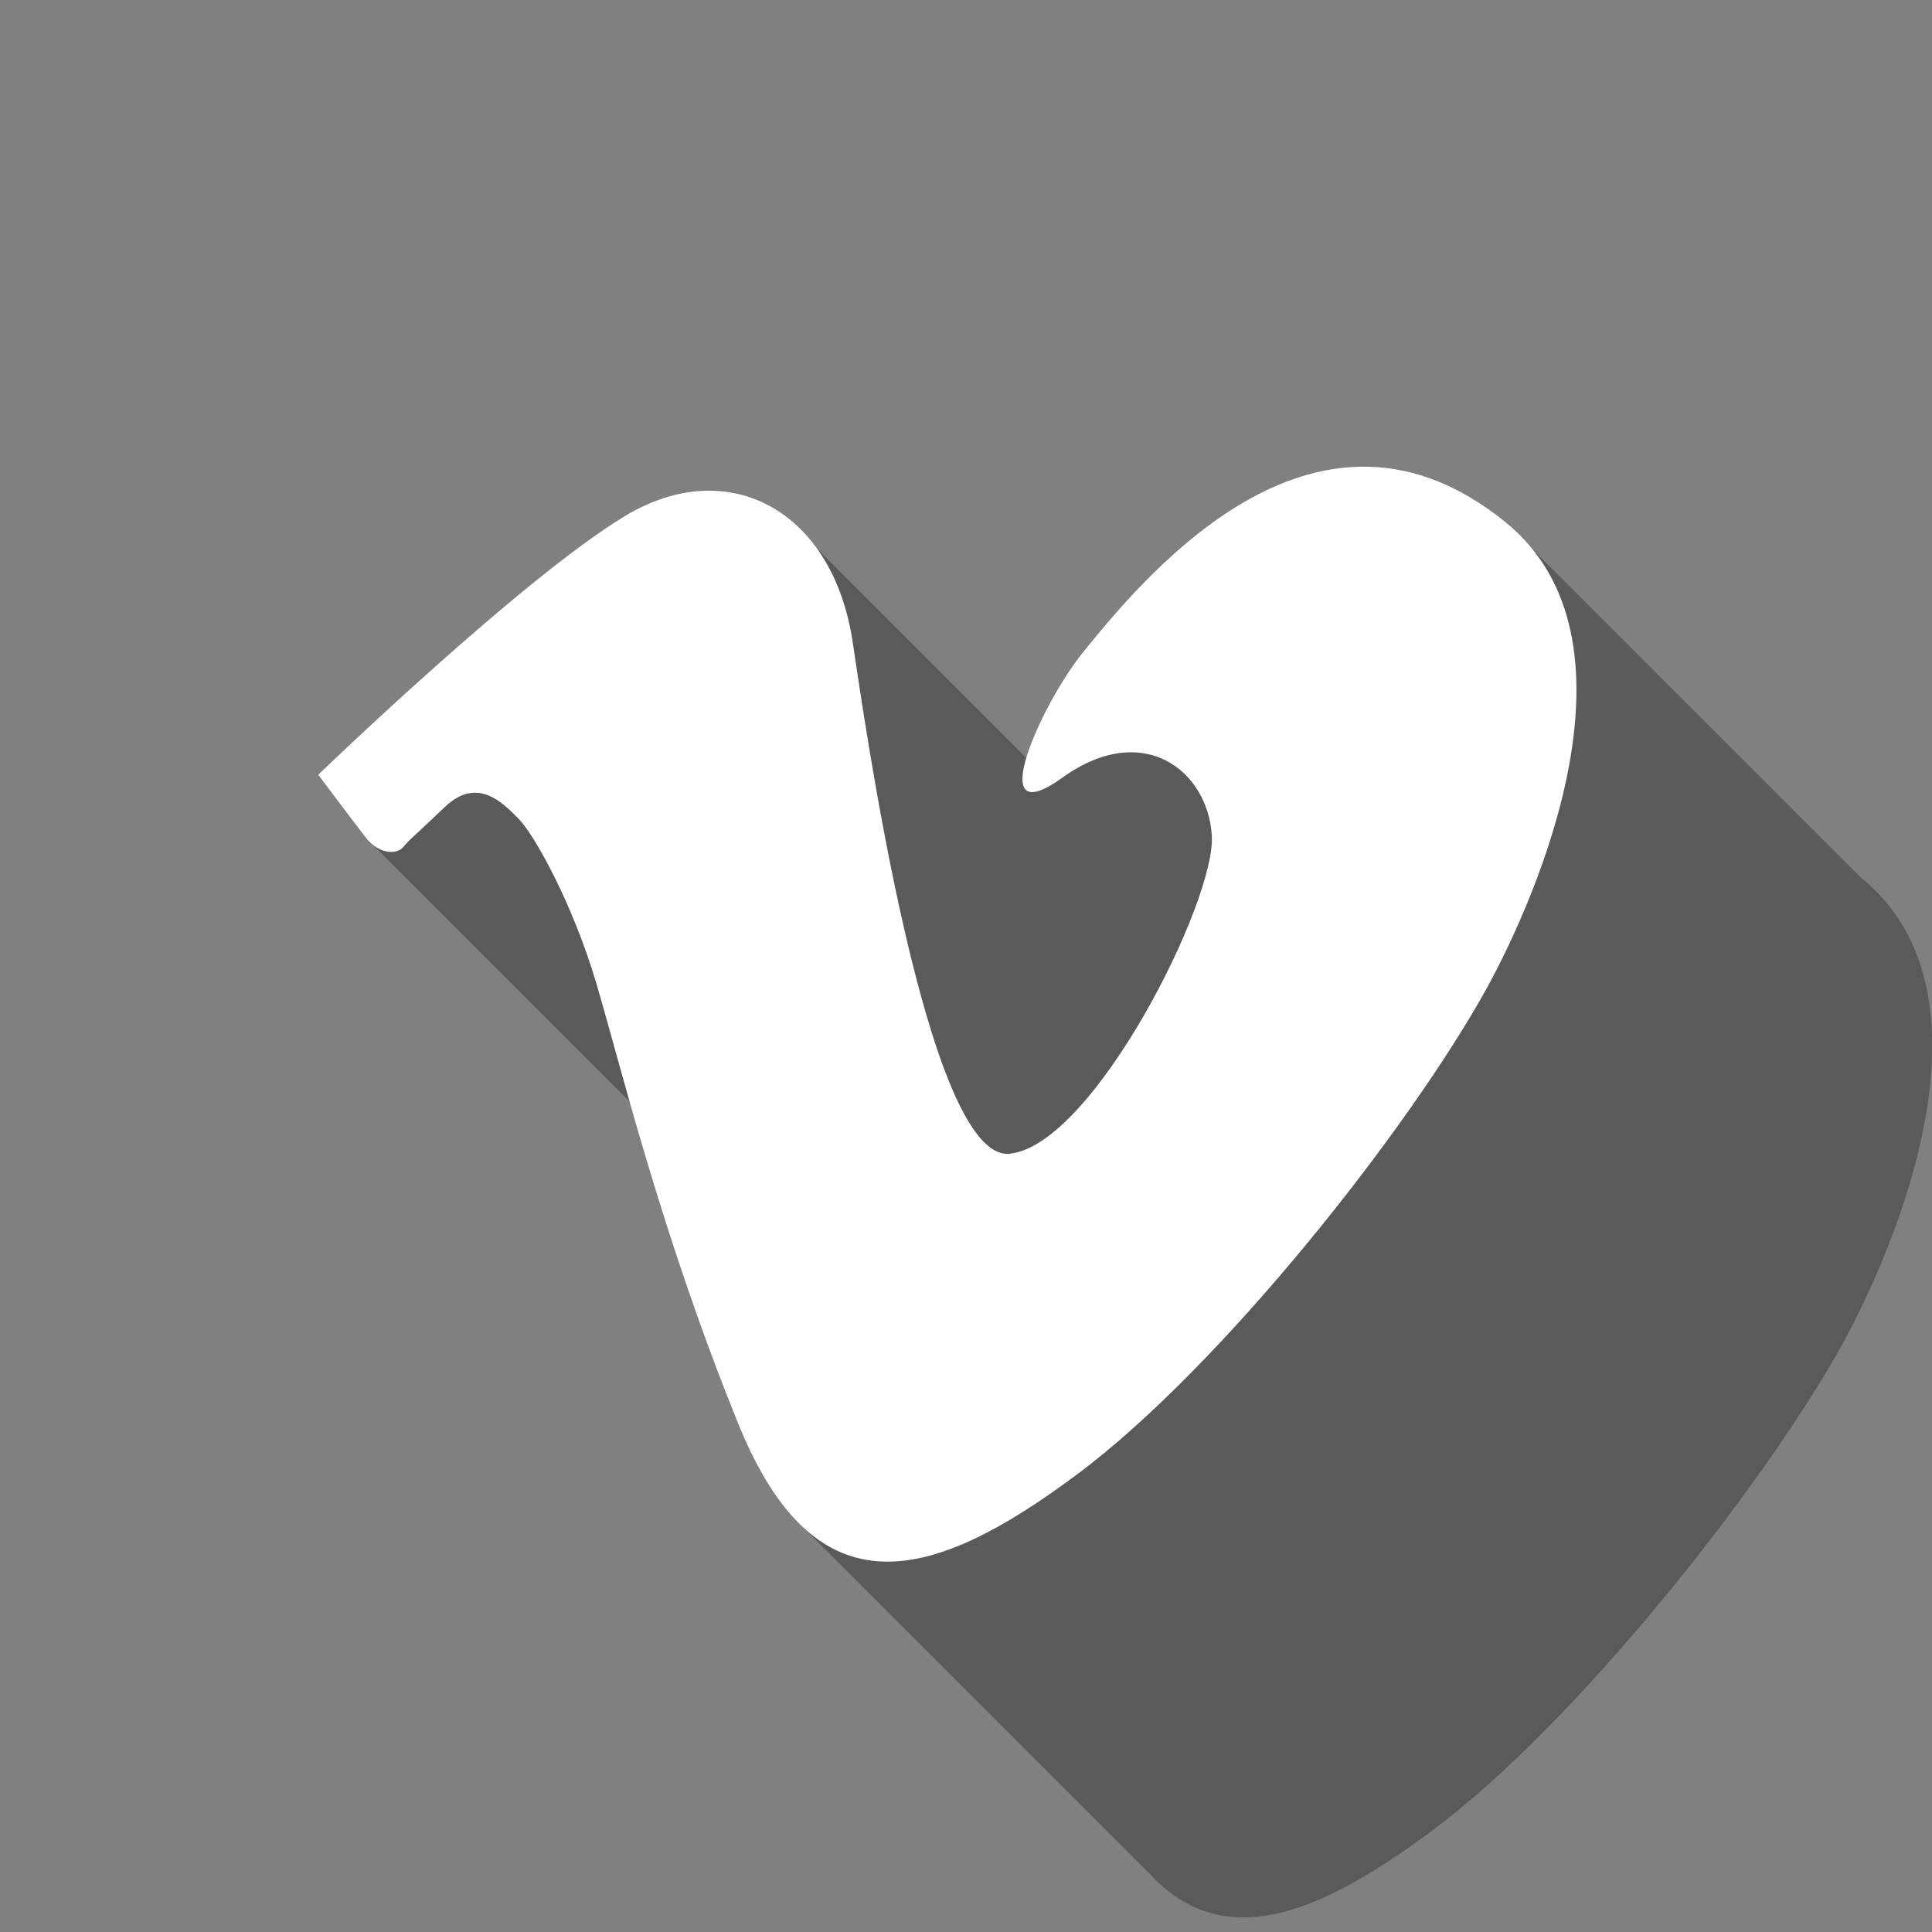
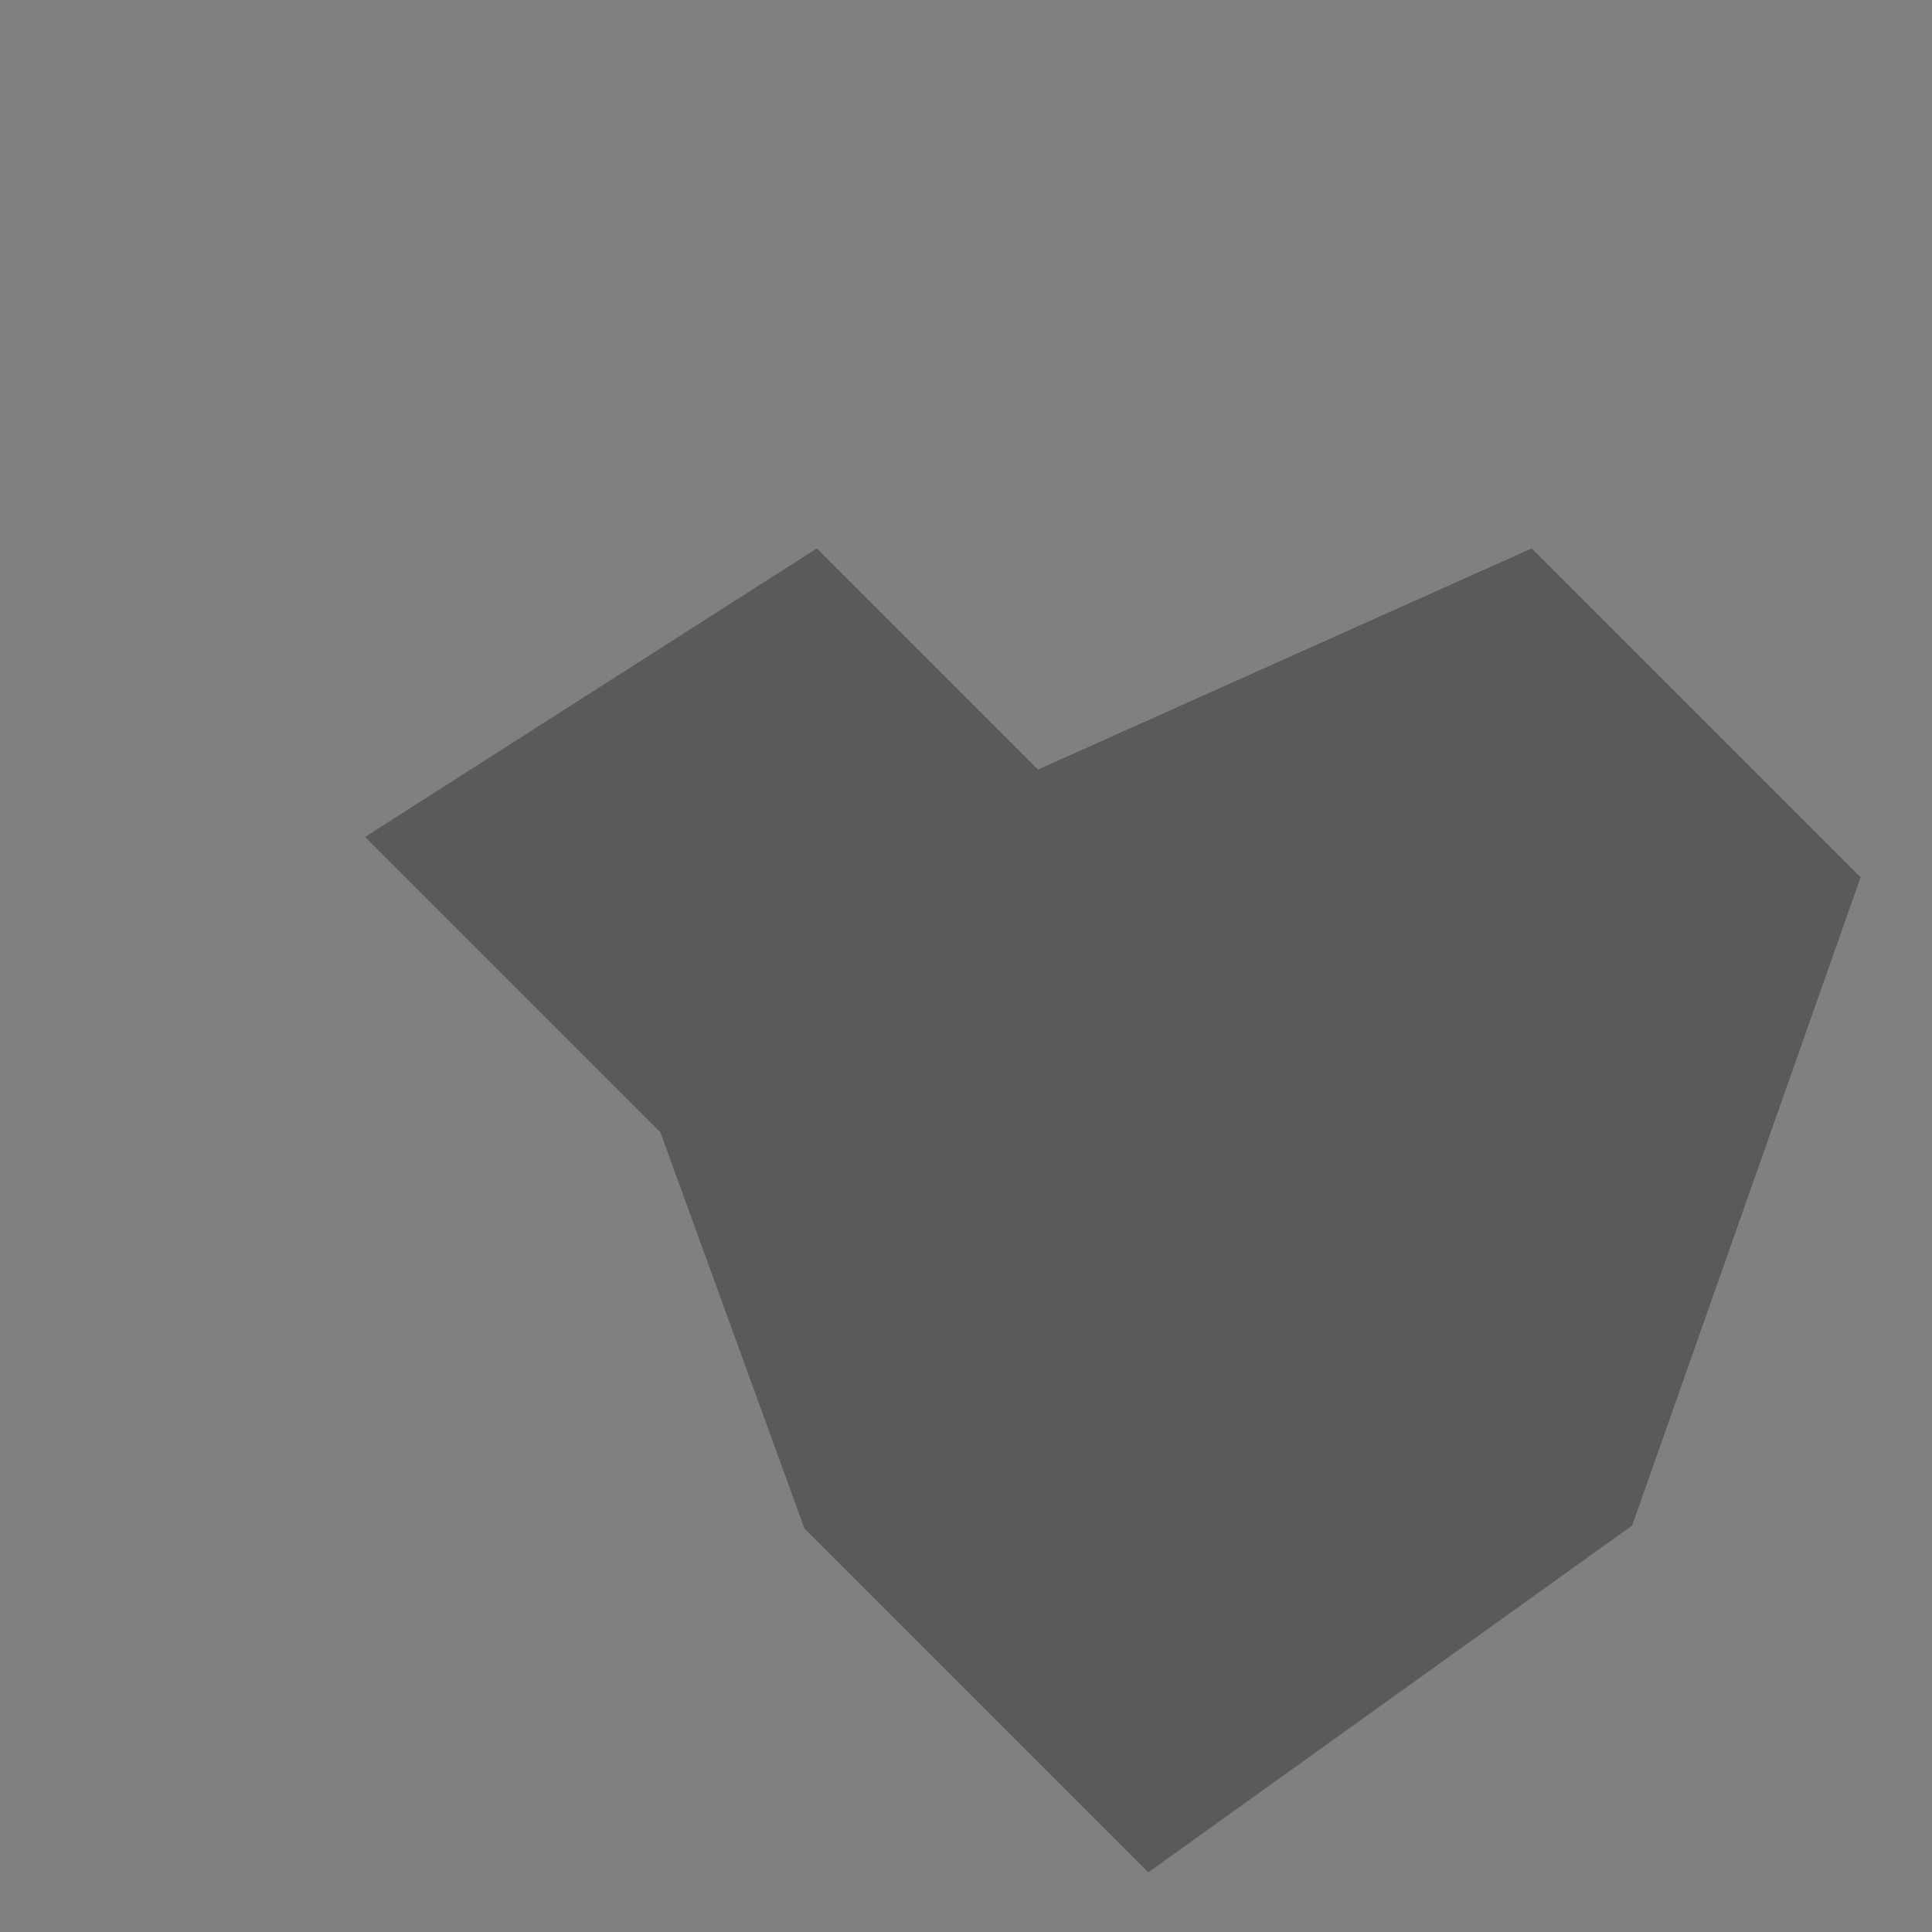
<svg xmlns="http://www.w3.org/2000/svg" version="1.1" id="Layer_1" x="0px" y="0px" width="30px" height="30px" viewBox="0 0 30 30" enable-background="new 0 0 30 30" xml:space="preserve">
  <rect x="0" y="0" width="30" height="30" fill="#808080" stroke="none" />
  <g opacity="0.3">
    <polygon points="5.669,12.996 10.253,17.58 12.492,23.736 17.83,29.074 25.344,23.688 28.891,13.623 23.783,8.516 16.118,11.95    12.684,8.516  " />
-     <path d="M10.465,17.553c0,0,3.161-3.052,4.764-4.018c1.605-0.966,3.228-0.087,3.535,1.955c0.167,1.104,1.142,8.079,2.438,7.948   c1.297-0.131,3.206-3.931,3.139-4.94c-0.062-1.01-1.068-1.8-2.32-0.899c-1.251,0.899-0.328-1.142,0.309-1.933   c1.075-1.338,3.676-4.373,6.562-2.042c2.267,1.825,0.487,5.844-0.282,7.245c-1.211,2.189-4.127,5.885-6.366,7.553   s-4.04,2.189-5.247-0.771c-1.207-2.964-1.845-5.621-2.218-6.873c-0.373-1.251-0.966-2.305-1.208-2.546   c-0.241-0.242-0.636-0.659-1.142-0.175c-0.507,0.484-0.53,0.484-0.64,0.617c-0.11,0.131-0.395,0.109-0.592-0.154   C10.991,18.255,10.465,17.553,10.465,17.553z" />
  </g>
-   <path fill="#FFFFFF" d="M4.942,12.03c0,0,3.161-3.052,4.764-4.018c1.604-0.966,3.228-0.087,3.534,1.955  c0.167,1.103,1.142,8.079,2.438,7.948c1.297-0.131,3.206-3.931,3.139-4.94c-0.062-1.01-1.068-1.8-2.32-0.9  c-1.251,0.9-0.328-1.141,0.309-1.932c1.075-1.339,3.676-4.373,6.562-2.042c2.267,1.825,0.487,5.844-0.282,7.245  c-1.211,2.189-4.127,5.884-6.366,7.552c-2.24,1.668-4.04,2.189-5.248-0.771c-1.207-2.964-1.844-5.621-2.217-6.873  c-0.373-1.251-0.966-2.305-1.208-2.546c-0.241-0.242-0.636-0.659-1.142-0.175c-0.507,0.485-0.53,0.485-0.64,0.617  c-0.11,0.131-0.395,0.11-0.592-0.154C5.468,12.733,4.942,12.03,4.942,12.03z" />
</svg>